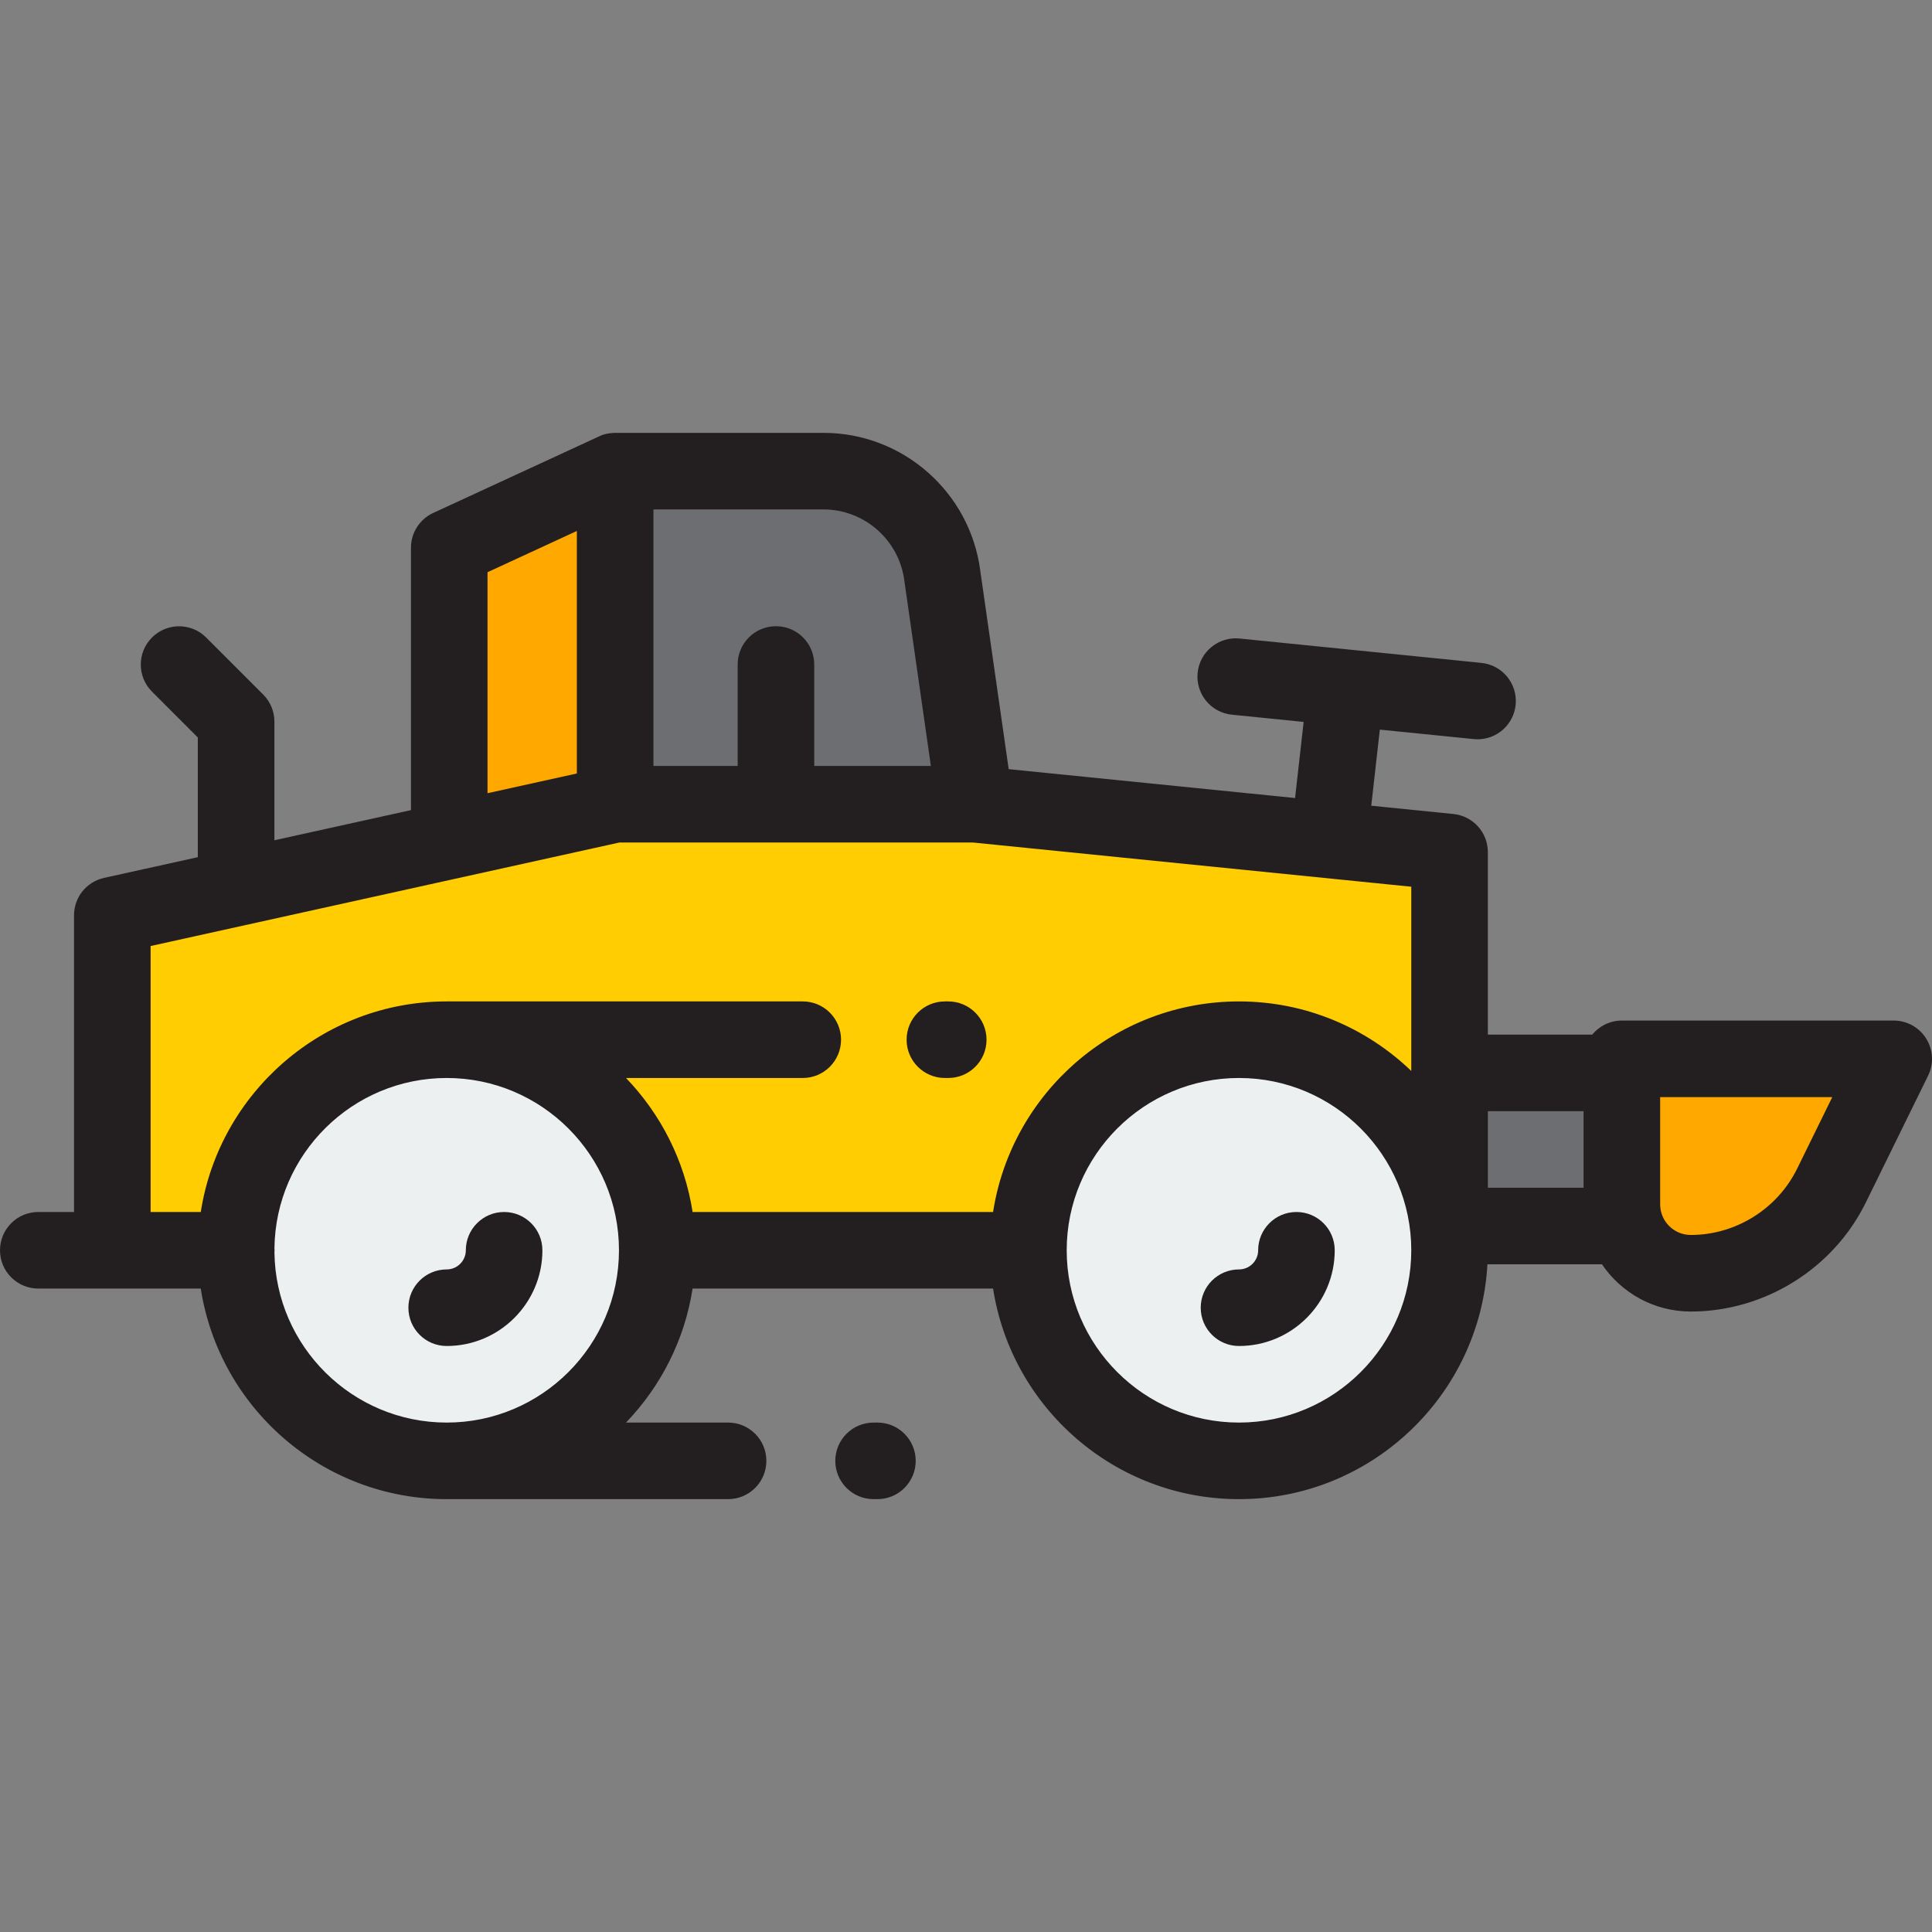
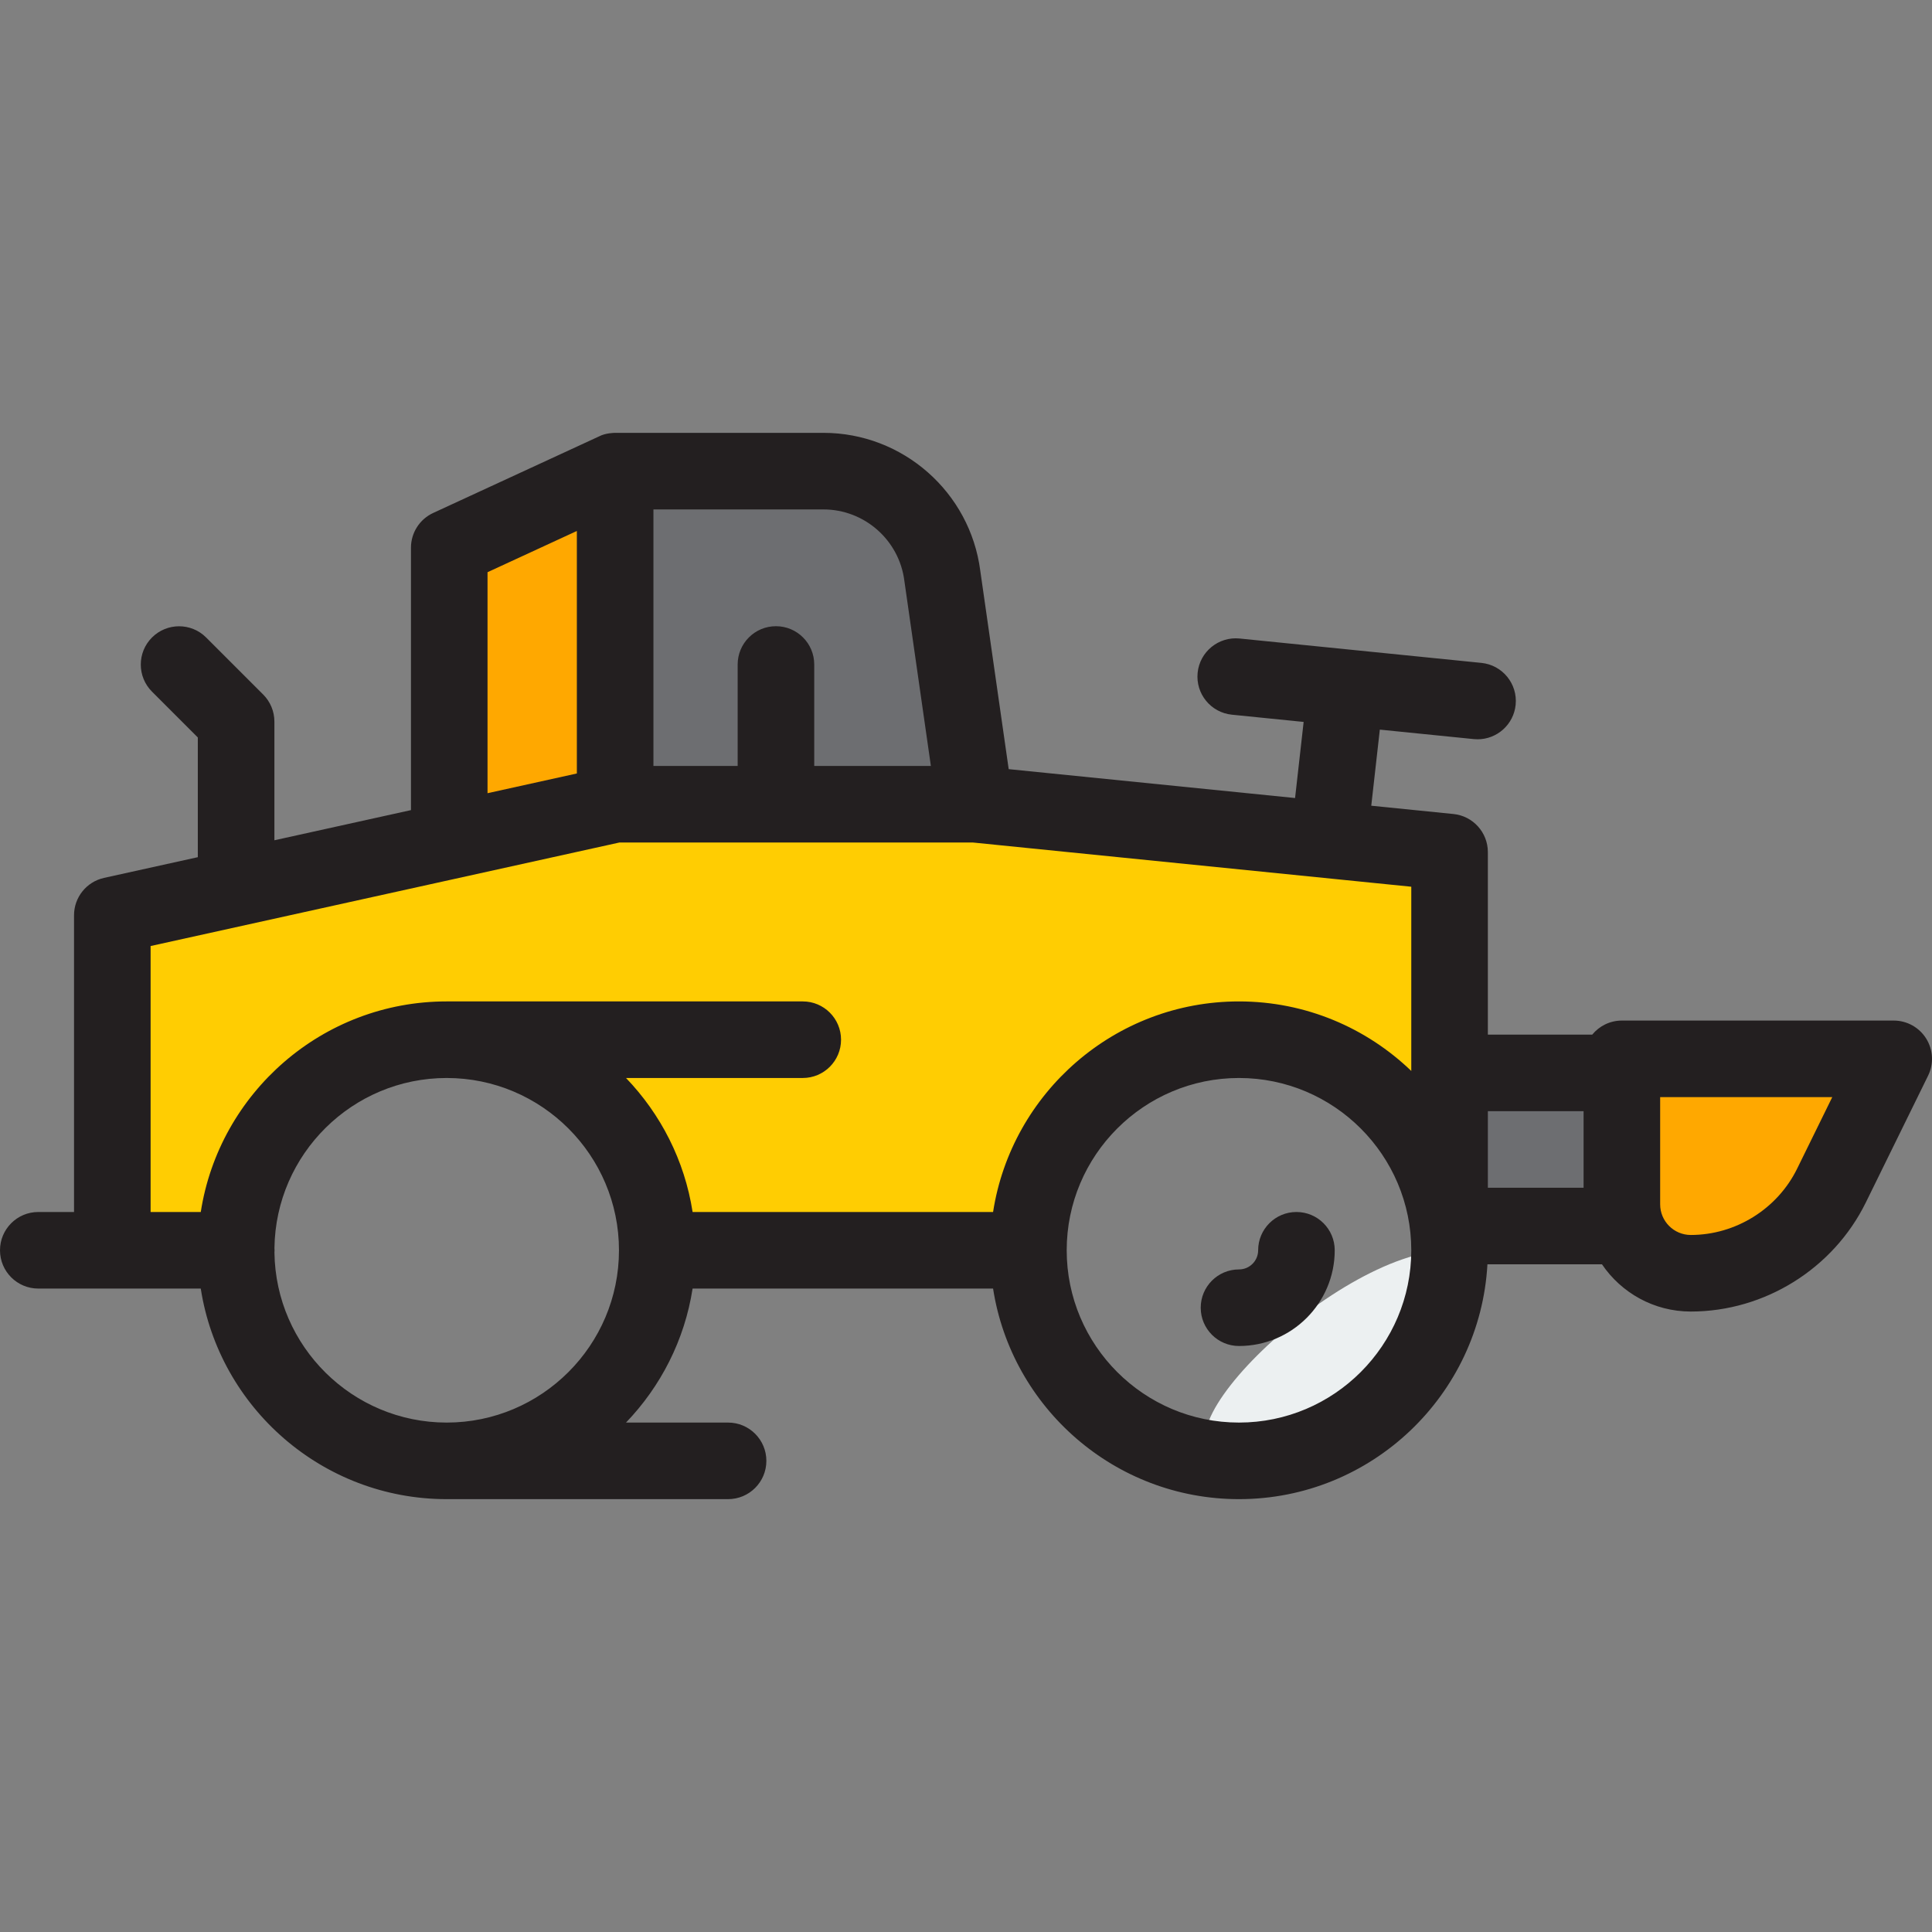
<svg xmlns="http://www.w3.org/2000/svg" version="1.1" id="Layer_1" viewBox="0 0 512 512" xml:space="preserve">
  <rect x="0" y="0" width="512" height="512" fill="#808080" stroke="none" />
  <path style="fill:#FFCD02;" d="M384.151,225.815v105.523c0-30.825-24.98-55.805-55.805-55.805  c-30.815,0-55.805,24.981-55.805,55.805h-98.359c0-30.825-24.981-55.805-55.805-55.805S62.57,300.513,62.57,331.338H29.767v-88.781  l89.289-19.715l5.114-1.126l38.851-8.584h95.376L384.151,225.815z" />
  <g>
-     <path style="fill:#ECF0F1;" d="M174.181,331.338c0,30.825-24.981,55.805-55.805,55.805s-55.805-24.98-55.805-55.805   s24.981-55.805,55.805-55.805S174.181,300.514,174.181,331.338z" />
-     <path style="fill:#ECF0F1;" d="M384.151,331.338c0,30.825-24.98,55.805-55.805,55.805c-30.815,0-55.805-24.98-55.805-55.805   s24.991-55.805,55.805-55.805C359.17,275.532,384.151,300.514,384.151,331.338z" />
+     <path style="fill:#ECF0F1;" d="M384.151,331.338c0,30.825-24.98,55.805-55.805,55.805s24.991-55.805,55.805-55.805C359.17,275.532,384.151,300.514,384.151,331.338z" />
  </g>
  <path style="fill:#6D6E71;" d="M258.396,213.132H163.02v-88.274h55.207c16.001,0,29.496,11.902,31.505,27.781L258.396,213.132z" />
  <path style="fill:#FFA800;" d="M501.854,280.605h-72.04v38.556c0,10.087,8.177,18.264,18.264,18.264l0,0  c15.838,0,30.297-9.008,37.278-23.224L501.854,280.605z" />
  <rect x="384.154" y="284.324" style="fill:#6D6E71;" width="45.659" height="40.586" />
  <polygon style="fill:#FFA800;" points="163.02,124.858 163.02,213.132 124.169,221.716 119.054,222.842 119.054,145.151 " />
  <g>
-     <path style="fill:#231F20;" d="M133.595,321.191c-5.604,0-10.146,4.543-10.146,10.146c0,2.797-2.276,5.073-5.073,5.073   c-5.604,0-10.146,4.543-10.146,10.146s4.543,10.146,10.146,10.146c13.987,0,25.366-11.379,25.366-25.366   C143.741,325.734,139.198,321.191,133.595,321.191z" />
    <path style="fill:#231F20;" d="M343.569,321.191c-5.604,0-10.146,4.543-10.146,10.146c0,2.797-2.276,5.073-5.073,5.073   c-5.604,0-10.146,4.543-10.146,10.146s4.543,10.146,10.146,10.146c13.987,0,25.366-11.379,25.366-25.366   C353.716,325.734,349.173,321.191,343.569,321.191z" />
-     <path style="fill:#231F20;" d="M251.294,265.386h-0.888c-5.604,0-10.146,4.543-10.146,10.146s4.543,10.146,10.146,10.146h0.888   c5.604,0,10.146-4.543,10.146-10.146S256.896,265.386,251.294,265.386z" />
    <path style="fill:#231F20;" d="M510.466,275.241c-1.853-2.974-5.109-4.781-8.612-4.781h-72.04c-3.165,0-5.989,1.45-7.85,3.721   h-27.666v-48.365c0-5.209-3.945-9.573-9.129-10.096l-21.771-2.196l2.27-20.167l24.878,2.509c0.346,0.034,0.69,0.052,1.031,0.052   c5.145,0,9.555-3.9,10.083-9.13c0.562-5.575-3.502-10.551-9.077-11.113l-64.087-6.463c-5.57-0.552-10.55,3.502-11.113,9.077   c-0.562,5.575,3.502,10.551,9.077,11.113l19.016,1.918l-2.27,20.167l-75.892-7.654l-7.528-52.555   c-2.683-20.852-20.533-36.567-41.56-36.567H163.02c-0.115,0-2.495,0-4.252,0.933l-43.964,20.293   c-3.594,1.659-5.894,5.255-5.894,9.213v69.539l-36.192,7.992V191.23c0-2.691-1.069-5.272-2.972-7.175L54.63,168.941   c-3.962-3.962-10.387-3.962-14.35,0c-3.962,3.962-3.962,10.387,0,14.35l12.142,12.142v31.729l-24.845,5.486   c-4.649,1.026-7.959,5.147-7.959,9.908v78.635h-9.473C4.543,321.191,0,325.734,0,331.338s4.543,10.146,10.146,10.146h43.058   c4.895,31.566,32.253,55.805,65.17,55.805h74.576c5.604,0,10.146-4.543,10.146-10.146s-4.543-10.146-10.146-10.146h-27.053   c9.178-9.55,15.526-21.837,17.647-35.512h79.631c4.895,31.566,32.253,55.805,65.17,55.805c35.117,0,63.904-27.59,65.84-62.231   h30.356c5.113,7.546,13.754,12.514,23.536,12.514c19.557,0,37.765-11.344,46.385-28.898l16.498-33.596   C512.505,281.934,512.318,278.214,510.466,275.241z M239.665,153.913c0.007,0.055,0.014,0.11,0.022,0.165l7.005,48.908h-30.911   v-26.888c0-5.604-4.543-10.146-10.146-10.146c-5.604,0-10.146,4.543-10.146,10.146v26.888h-22.322v-67.981h45.06   C229.084,135.004,238.3,143.133,239.665,153.913z M129.201,151.642l23.672-10.927v64.265l-23.672,5.227V151.642z M72.732,331.942   c0.012-0.201,0.03-0.401,0.03-0.605c0-0.202-0.018-0.399-0.03-0.597c0.323-24.901,20.667-45.062,45.644-45.062   c25.176,0,45.659,20.483,45.659,45.659c0,25.176-20.483,45.659-45.659,45.659C93.401,376.996,73.057,356.84,72.732,331.942z    M263.175,321.194l-0.002-0.002h-79.625l-0.002,0.002c-2.121-13.676-8.468-25.965-17.647-35.515h46.839   c5.604,0,10.146-4.543,10.146-10.146s-4.543-10.146-10.146-10.146h-94.362c-32.917,0-60.276,24.241-65.171,55.807l-0.002-0.002   H39.912v-70.484l124.215-27.429h93.758l116.119,11.711v48.8l0.007,0.031c-11.86-11.404-27.952-18.435-45.666-18.435   C295.427,265.386,268.069,289.627,263.175,321.194z M328.345,376.996c-25.176,0-45.659-20.483-45.659-45.659   c0-25.176,20.483-45.659,45.659-45.659s45.659,20.483,45.659,45.659C374.003,356.514,353.521,376.996,328.345,376.996z    M394.301,294.473h25.366v20.293h-25.366V294.473z M476.248,309.73c-5.236,10.661-16.293,17.55-28.171,17.55   c-4.476,0-8.117-3.642-8.117-8.117v-28.41h45.607L476.248,309.73z" />
-     <path style="fill:#231F20;" d="M232.523,376.996h-1.015c-5.604,0-10.146,4.543-10.146,10.146s4.543,10.146,10.146,10.146h1.015   c5.604,0,10.146-4.543,10.146-10.146S238.126,376.996,232.523,376.996z" />
  </g>
</svg>